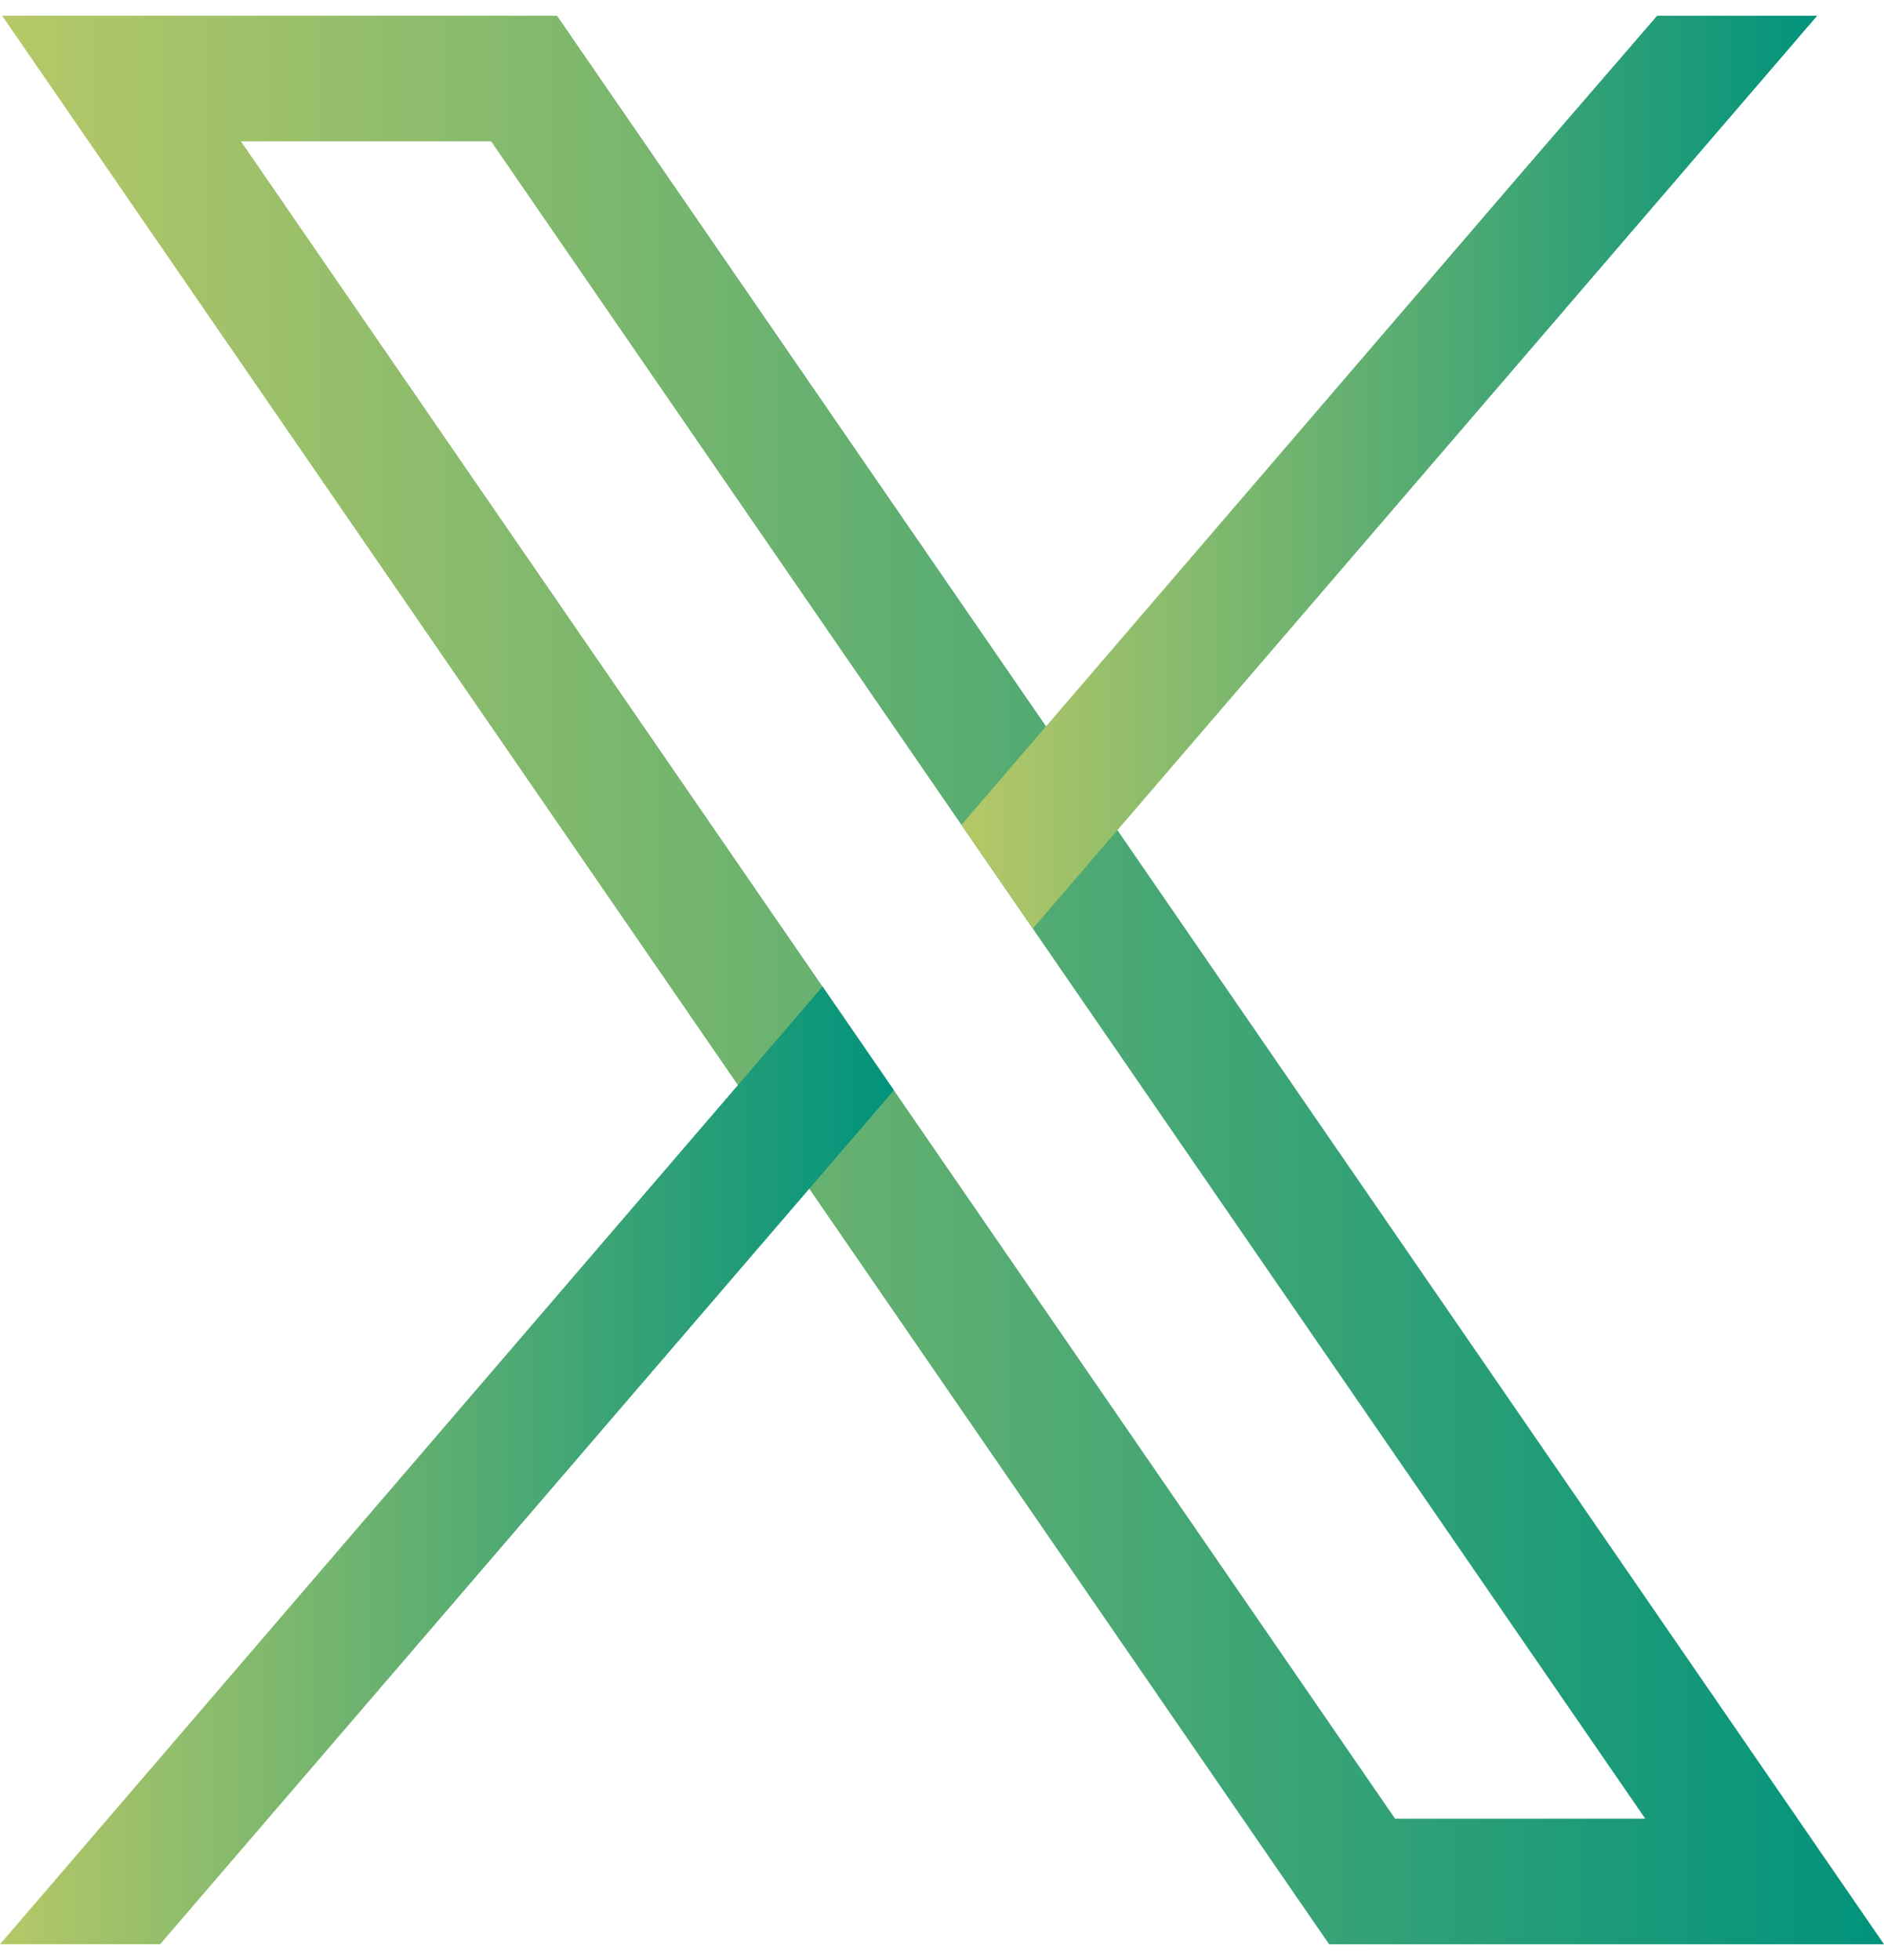
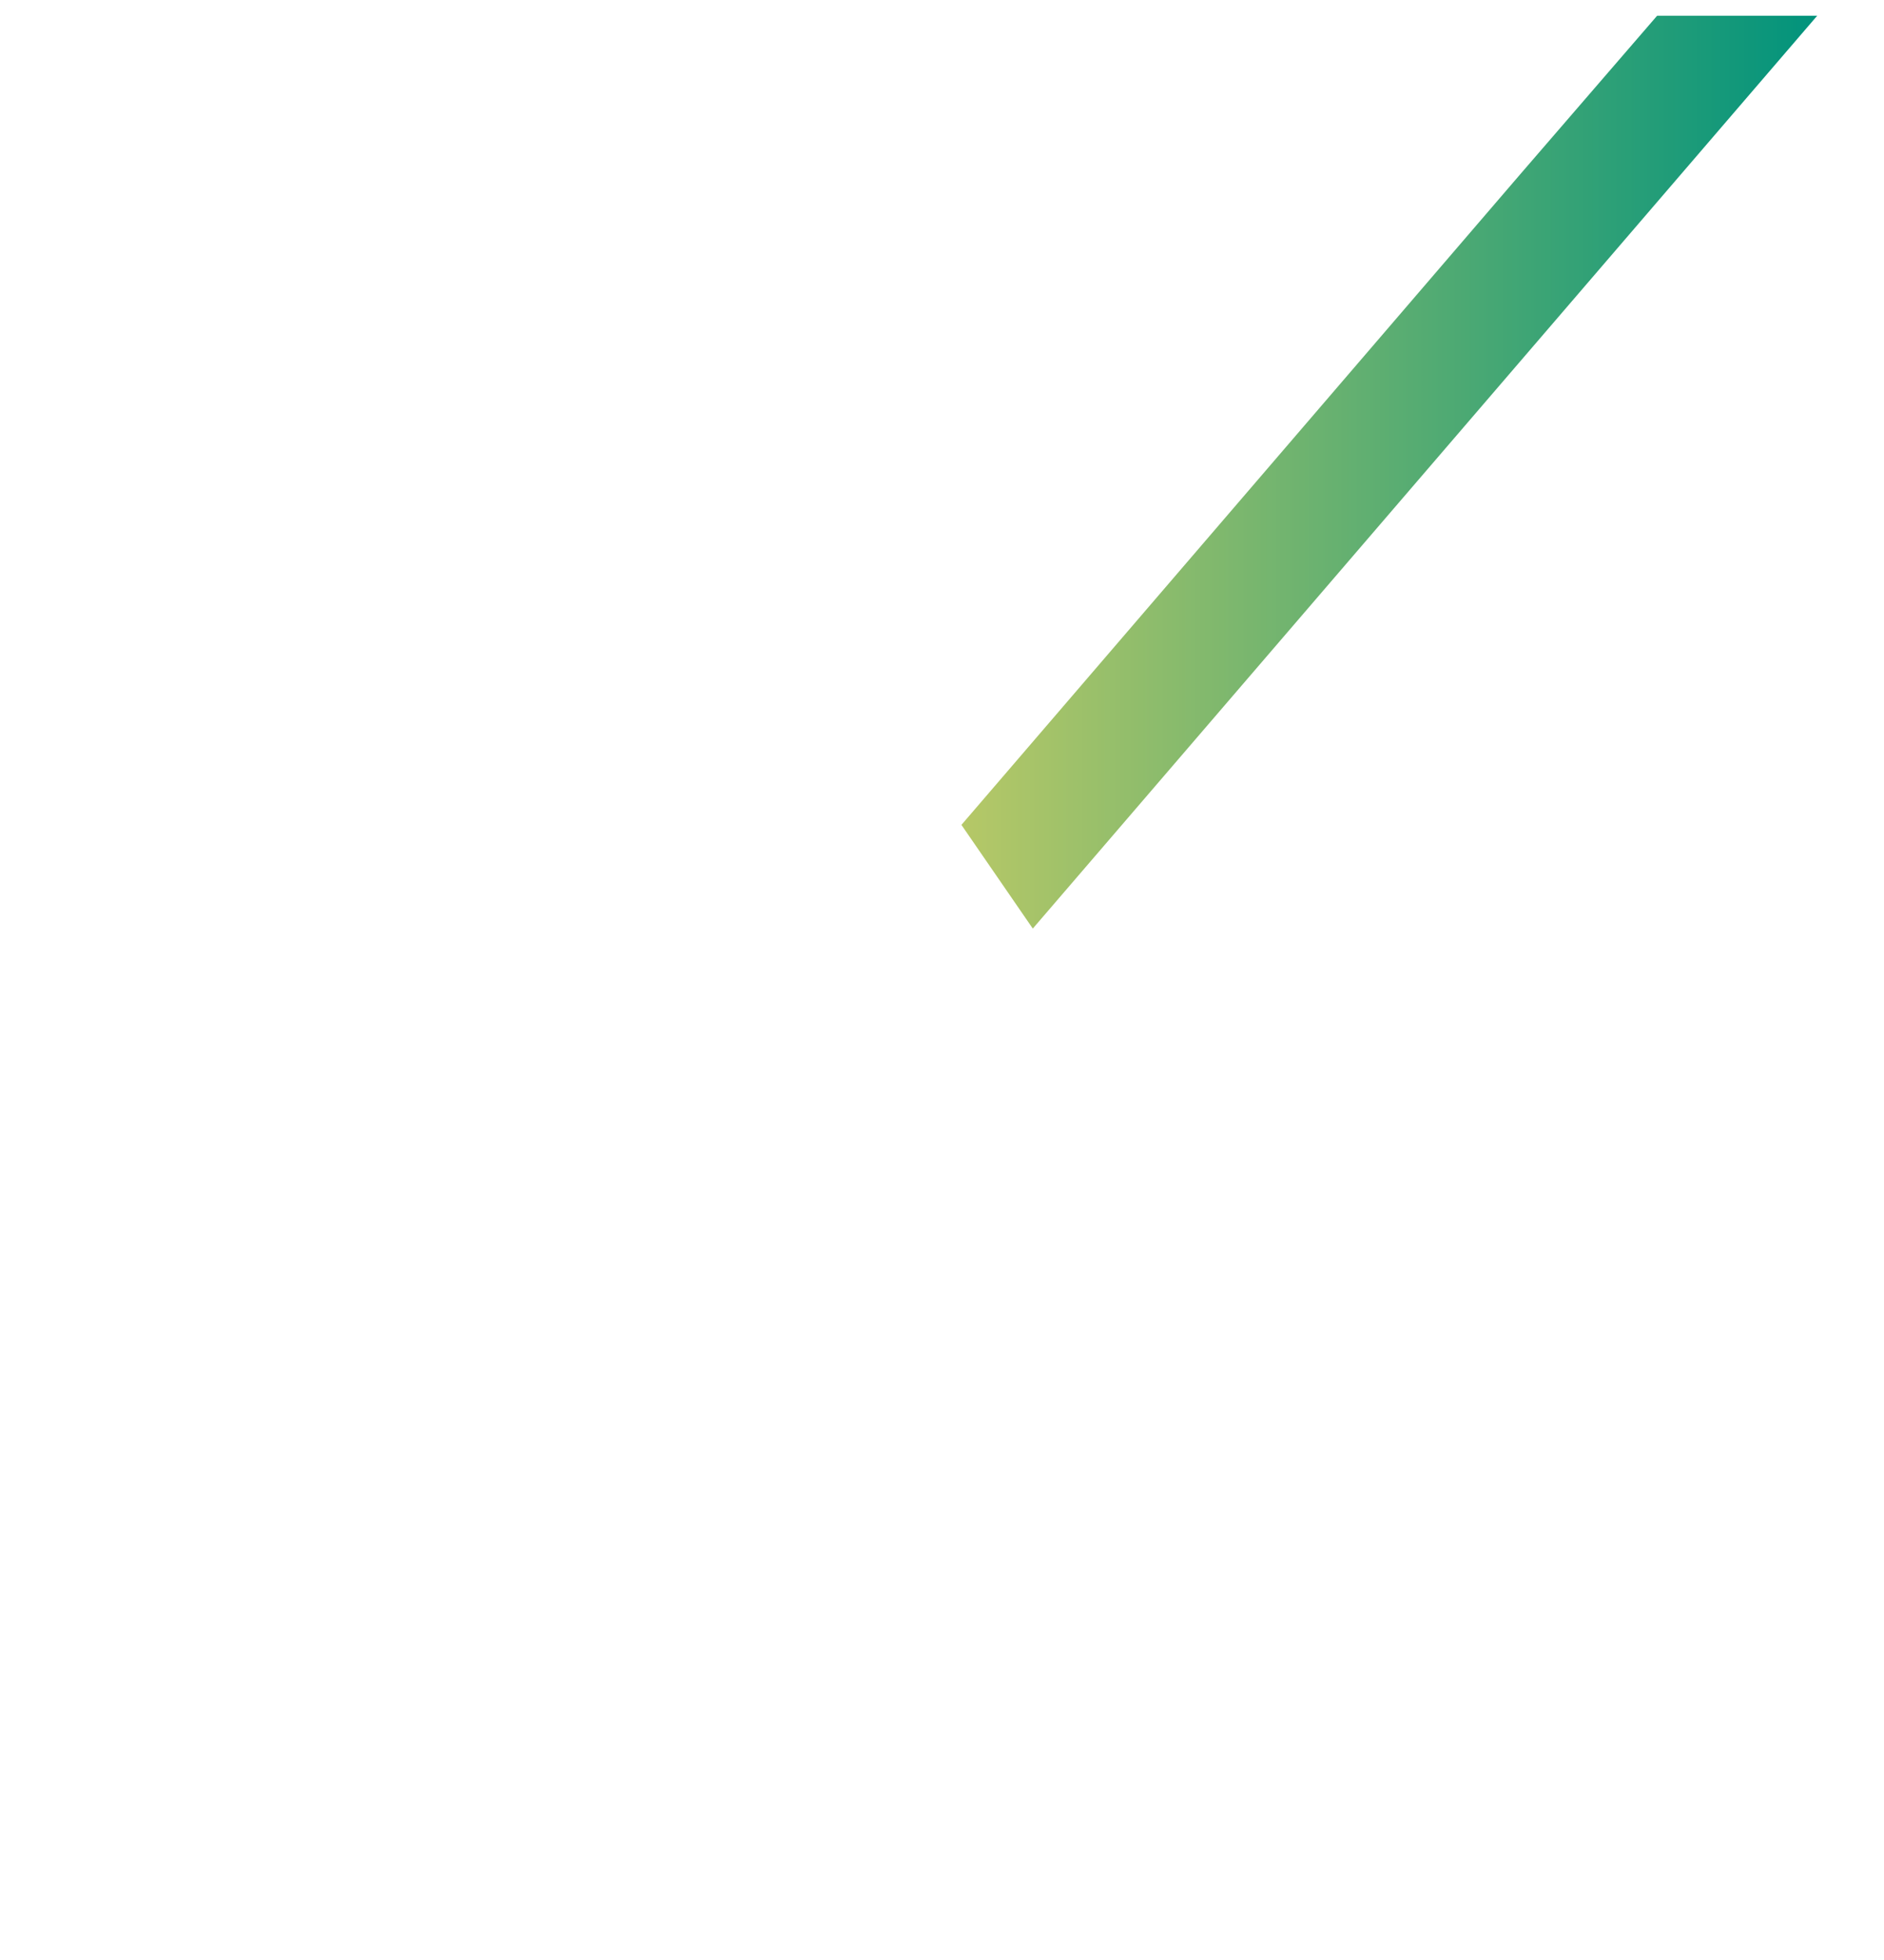
<svg xmlns="http://www.w3.org/2000/svg" xmlns:xlink="http://www.w3.org/1999/xlink" id="Layer_1" width="25" height="26" viewBox="0 0 1187.92 1215.59">
  <defs>
    <linearGradient id="Nouvelle_nuance_de_dégradé_1" x1="1.37" y1="607.79" x2="1187.92" y2="607.79" gradientTransform="matrix(1, 0, 0, 1, 0, 0)" gradientUnits="userSpaceOnUse">
      <stop offset="0" stop-color="#b6c867" />
      <stop offset="1" stop-color="#01937c" />
    </linearGradient>
    <linearGradient id="Nouvelle_nuance_de_dégradé_1-2" x1="0" y1="913.76" x2="563.62" y2="913.76" xlink:href="#Nouvelle_nuance_de_dégradé_1" />
    <linearGradient id="Nouvelle_nuance_de_dégradé_1-3" x1="606.21" y1="287.69" x2="1145.8" y2="287.69" xlink:href="#Nouvelle_nuance_de_dégradé_1" />
  </defs>
-   <path d="M1102.6,1091.59l-398.04-578.26-45-65.4L374.83,34.28,351.24,0H1.37L86.69,124,465.27,674.05l45,65.33,304.18,441.96,23.6,34.25h349.87l-85.33-124Zm-222.96,44.86l-316.02-459.15-45-65.36L151.91,79.14h157.74l296.56,430.88,45,65.36,386.17,561.06h-157.74Z" style="fill:url(#Nouvelle_nuance_de_dégradé_1);" />
-   <polygon points="518.62 611.93 563.62 677.29 510.27 739.38 100.94 1215.59 0 1215.59 465.27 674.05 518.62 611.93" style="fill:url(#Nouvelle_nuance_de_dégradé_1-2);" />
  <polygon points="1145.8 0 704.56 513.33 651.21 575.38 606.21 510.02 659.56 447.93 958.45 100.04 1044.86 0 1145.8 0" style="fill:url(#Nouvelle_nuance_de_dégradé_1-3);" />
</svg>